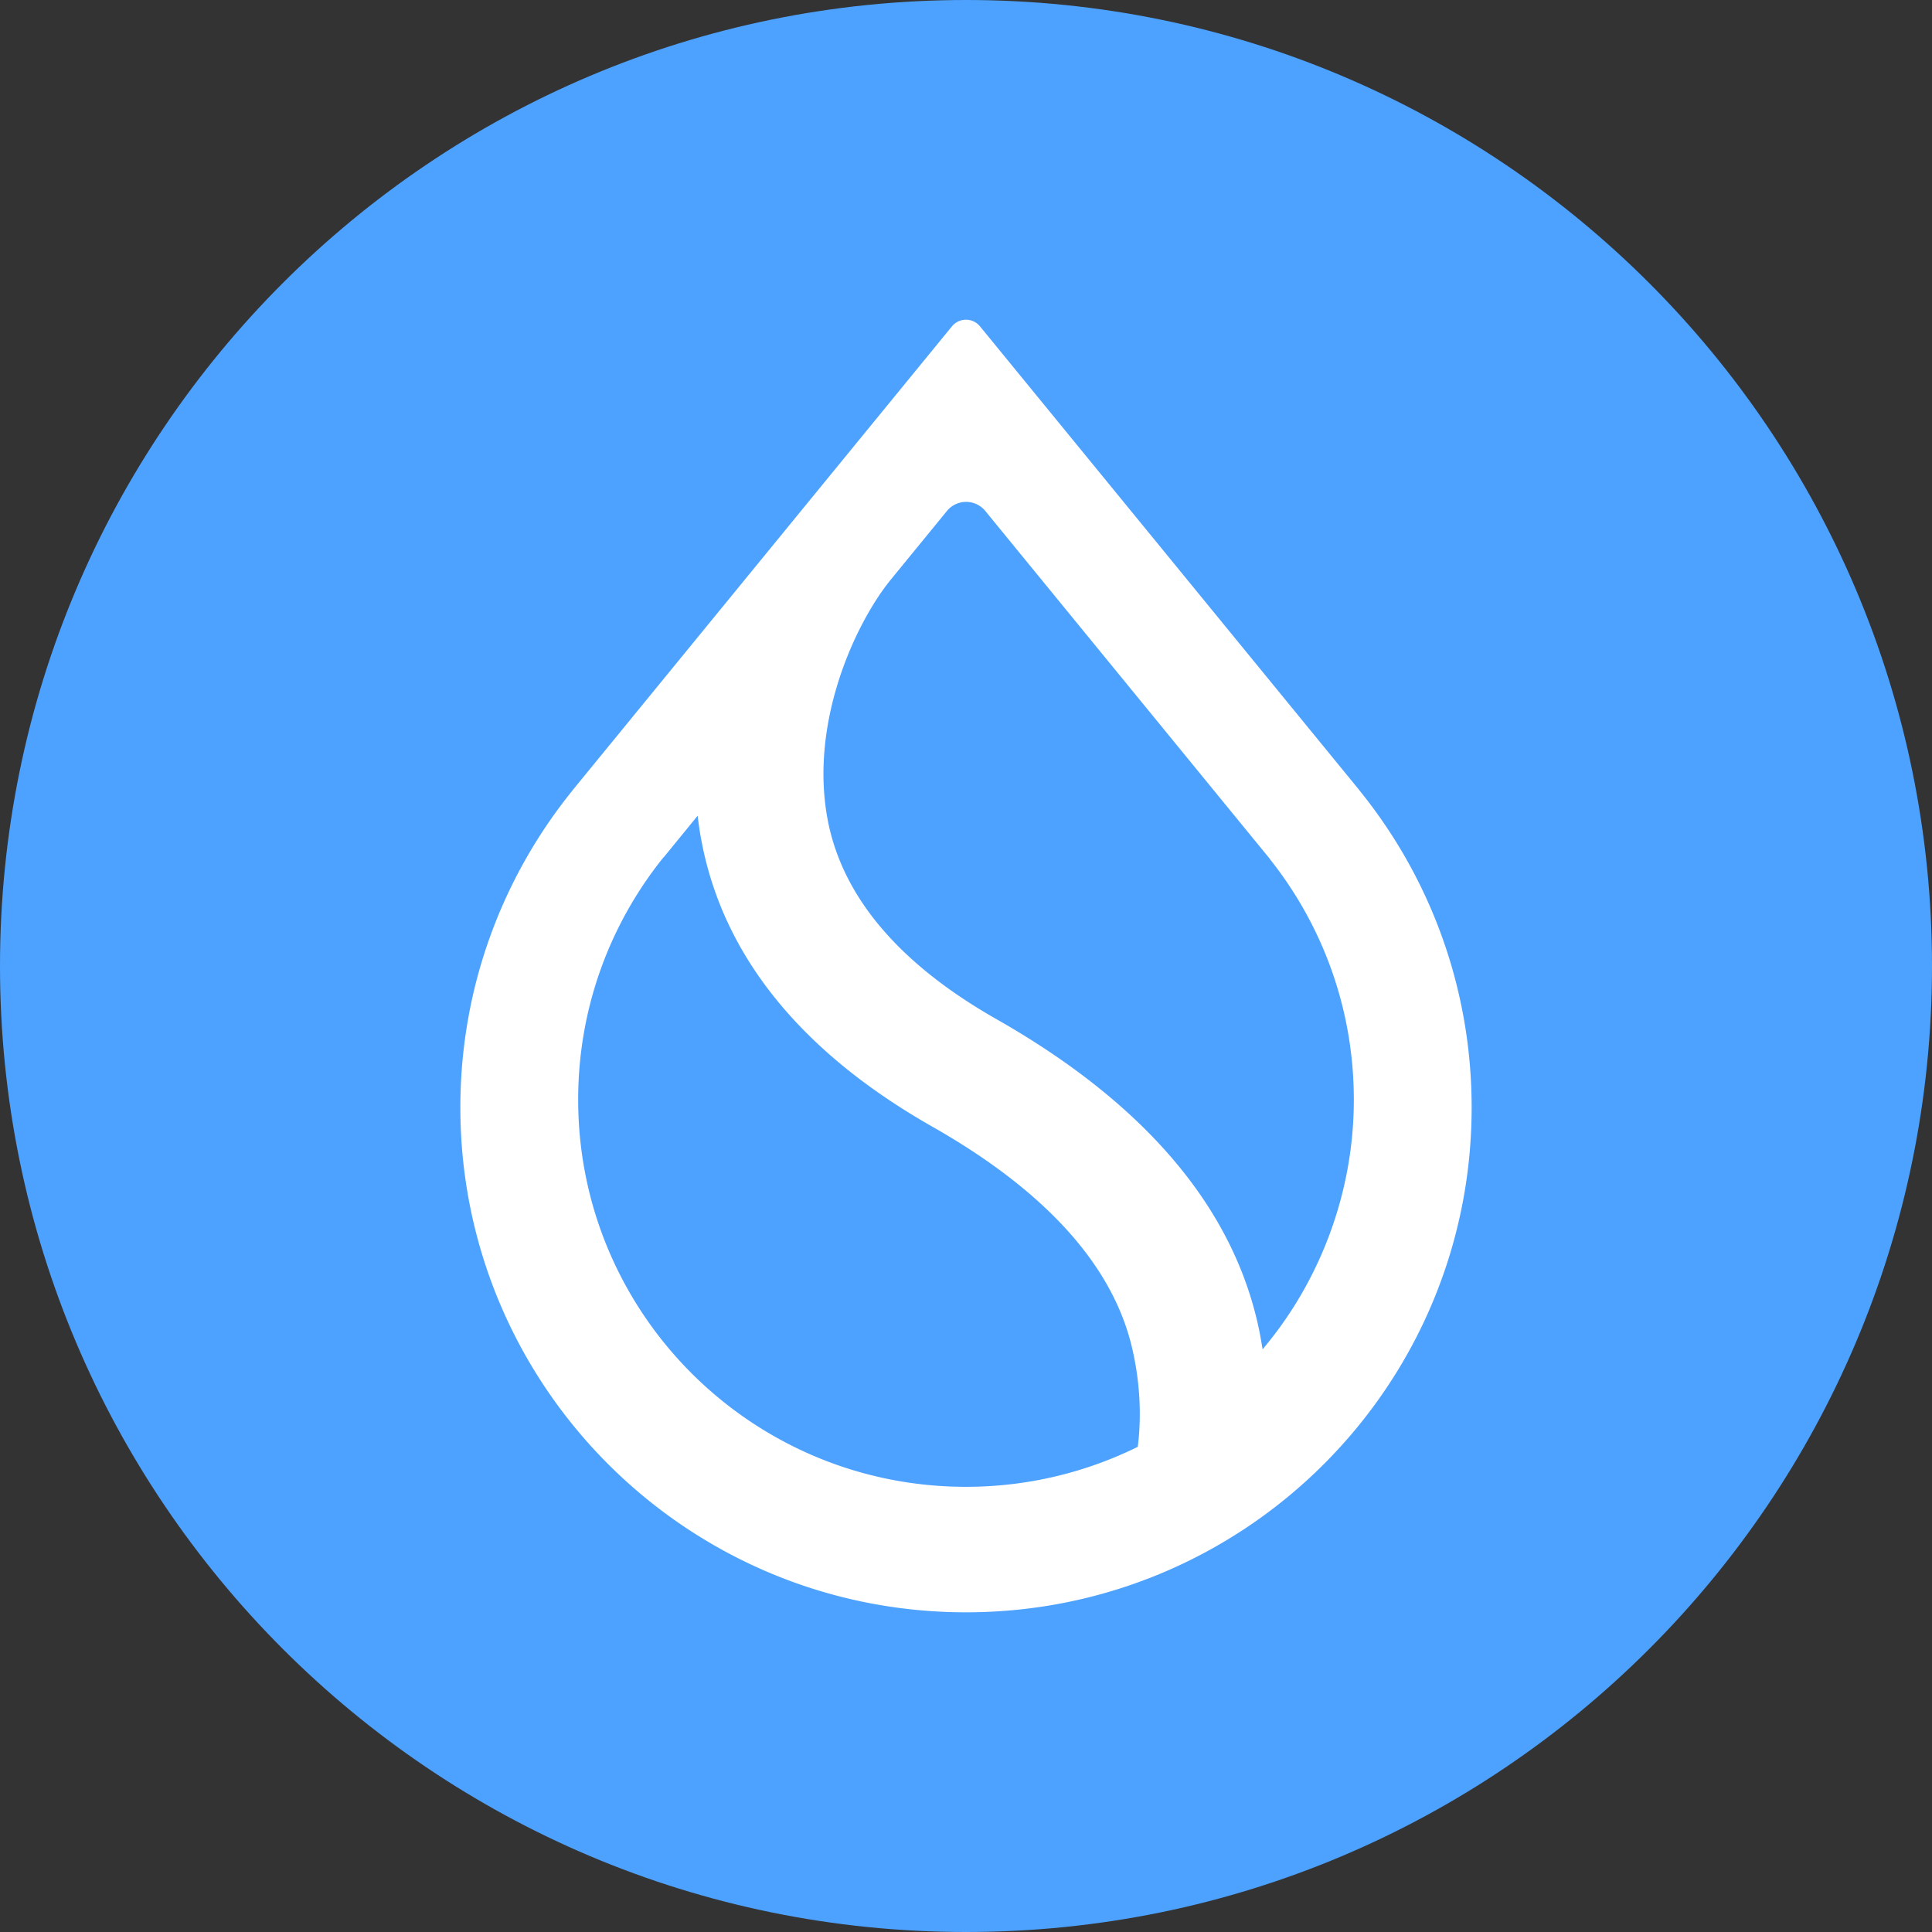
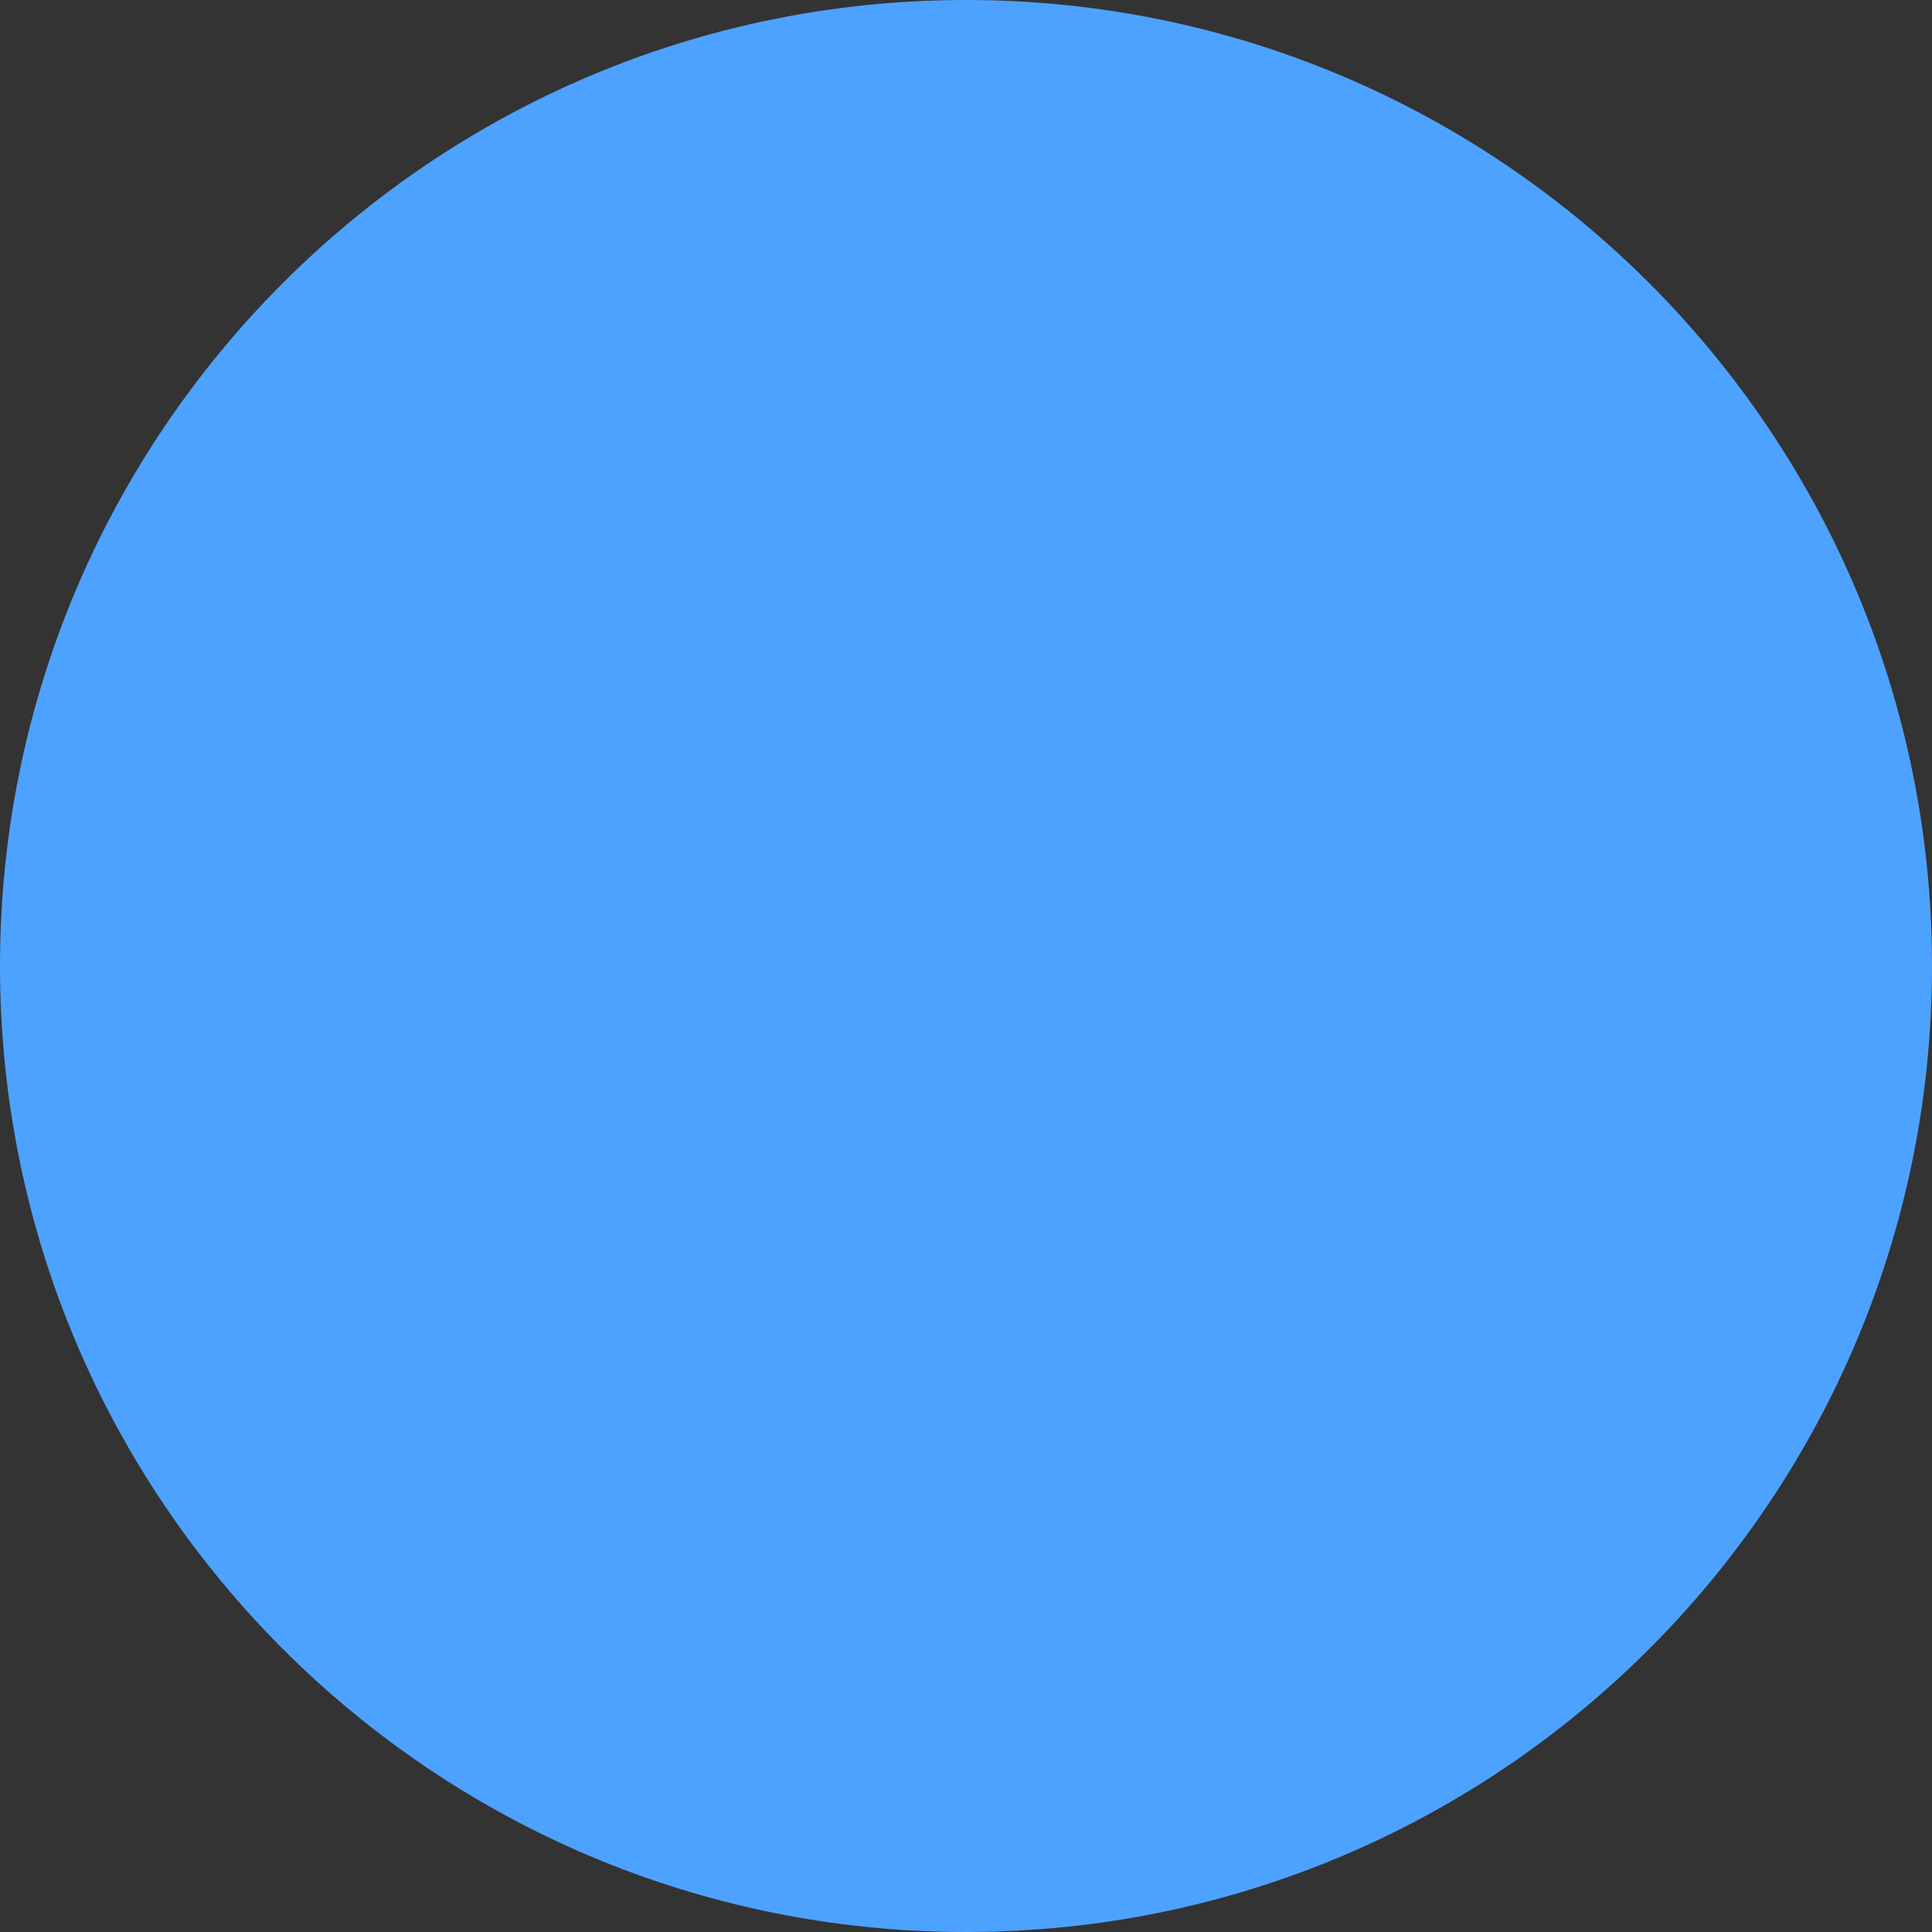
<svg xmlns="http://www.w3.org/2000/svg" viewBox="0 0 256 256">
  <rect x="0" y="0" width="256" height="256" fill="#333333" stroke="none" />
  <path d="M256 128c0 35.35-14.33 67.35-37.49 90.51C195.35 241.67 163.35 256 128 256s-67.35-14.33-90.51-37.49C14.33 195.35 0 163.35 0 128s14.33-67.35 37.49-90.51C60.65 14.33 92.65 0 128 0s67.35 14.33 90.51 37.49C241.67 60.65 256 92.65 256 128Z" style="fill:#4da2ff;fill-rule:evenodd;stroke-width:0" />
-   <path d="M168.23 113.79c6.99 8.77 11.16 19.87 11.16 31.93s-4.3 23.5-11.47 32.32l-.62.76-.16-.97c-.14-.82-.3-1.65-.49-2.48-3.59-15.78-15.29-29.31-34.55-40.27-13.01-7.38-20.45-16.26-22.41-26.36-1.26-6.53-.32-13.08 1.49-18.7 1.81-5.61 4.51-10.32 6.8-13.15l7.49-9.16a3.286 3.286 0 0 1 5.09 0l37.68 46.07Zm11.84-9.15-50.22-61.4a2.4 2.4 0 0 0-3.71 0l-50.21 61.4-.16.21C66.53 116.32 61 130.89 61 146.75c0 36.94 30 66.89 67 66.89s67-29.95 67-66.89c0-15.86-5.53-30.44-14.77-41.9l-.16-.2Zm-92.12 8.95 4.49-5.5.13 1.02c.11.8.24 1.61.4 2.42 2.91 15.25 13.29 27.96 30.64 37.8 15.09 8.59 23.87 18.46 26.4 29.29 1.06 4.52 1.24 8.96.78 12.85l-.03.24-.22.11a51.348 51.348 0 0 1-22.55 5.19c-28.38 0-51.38-22.96-51.38-51.3 0-12.17 4.24-23.34 11.33-32.14h.01Z" style="fill:#fff;fill-rule:evenodd;stroke-width:0" />
</svg>